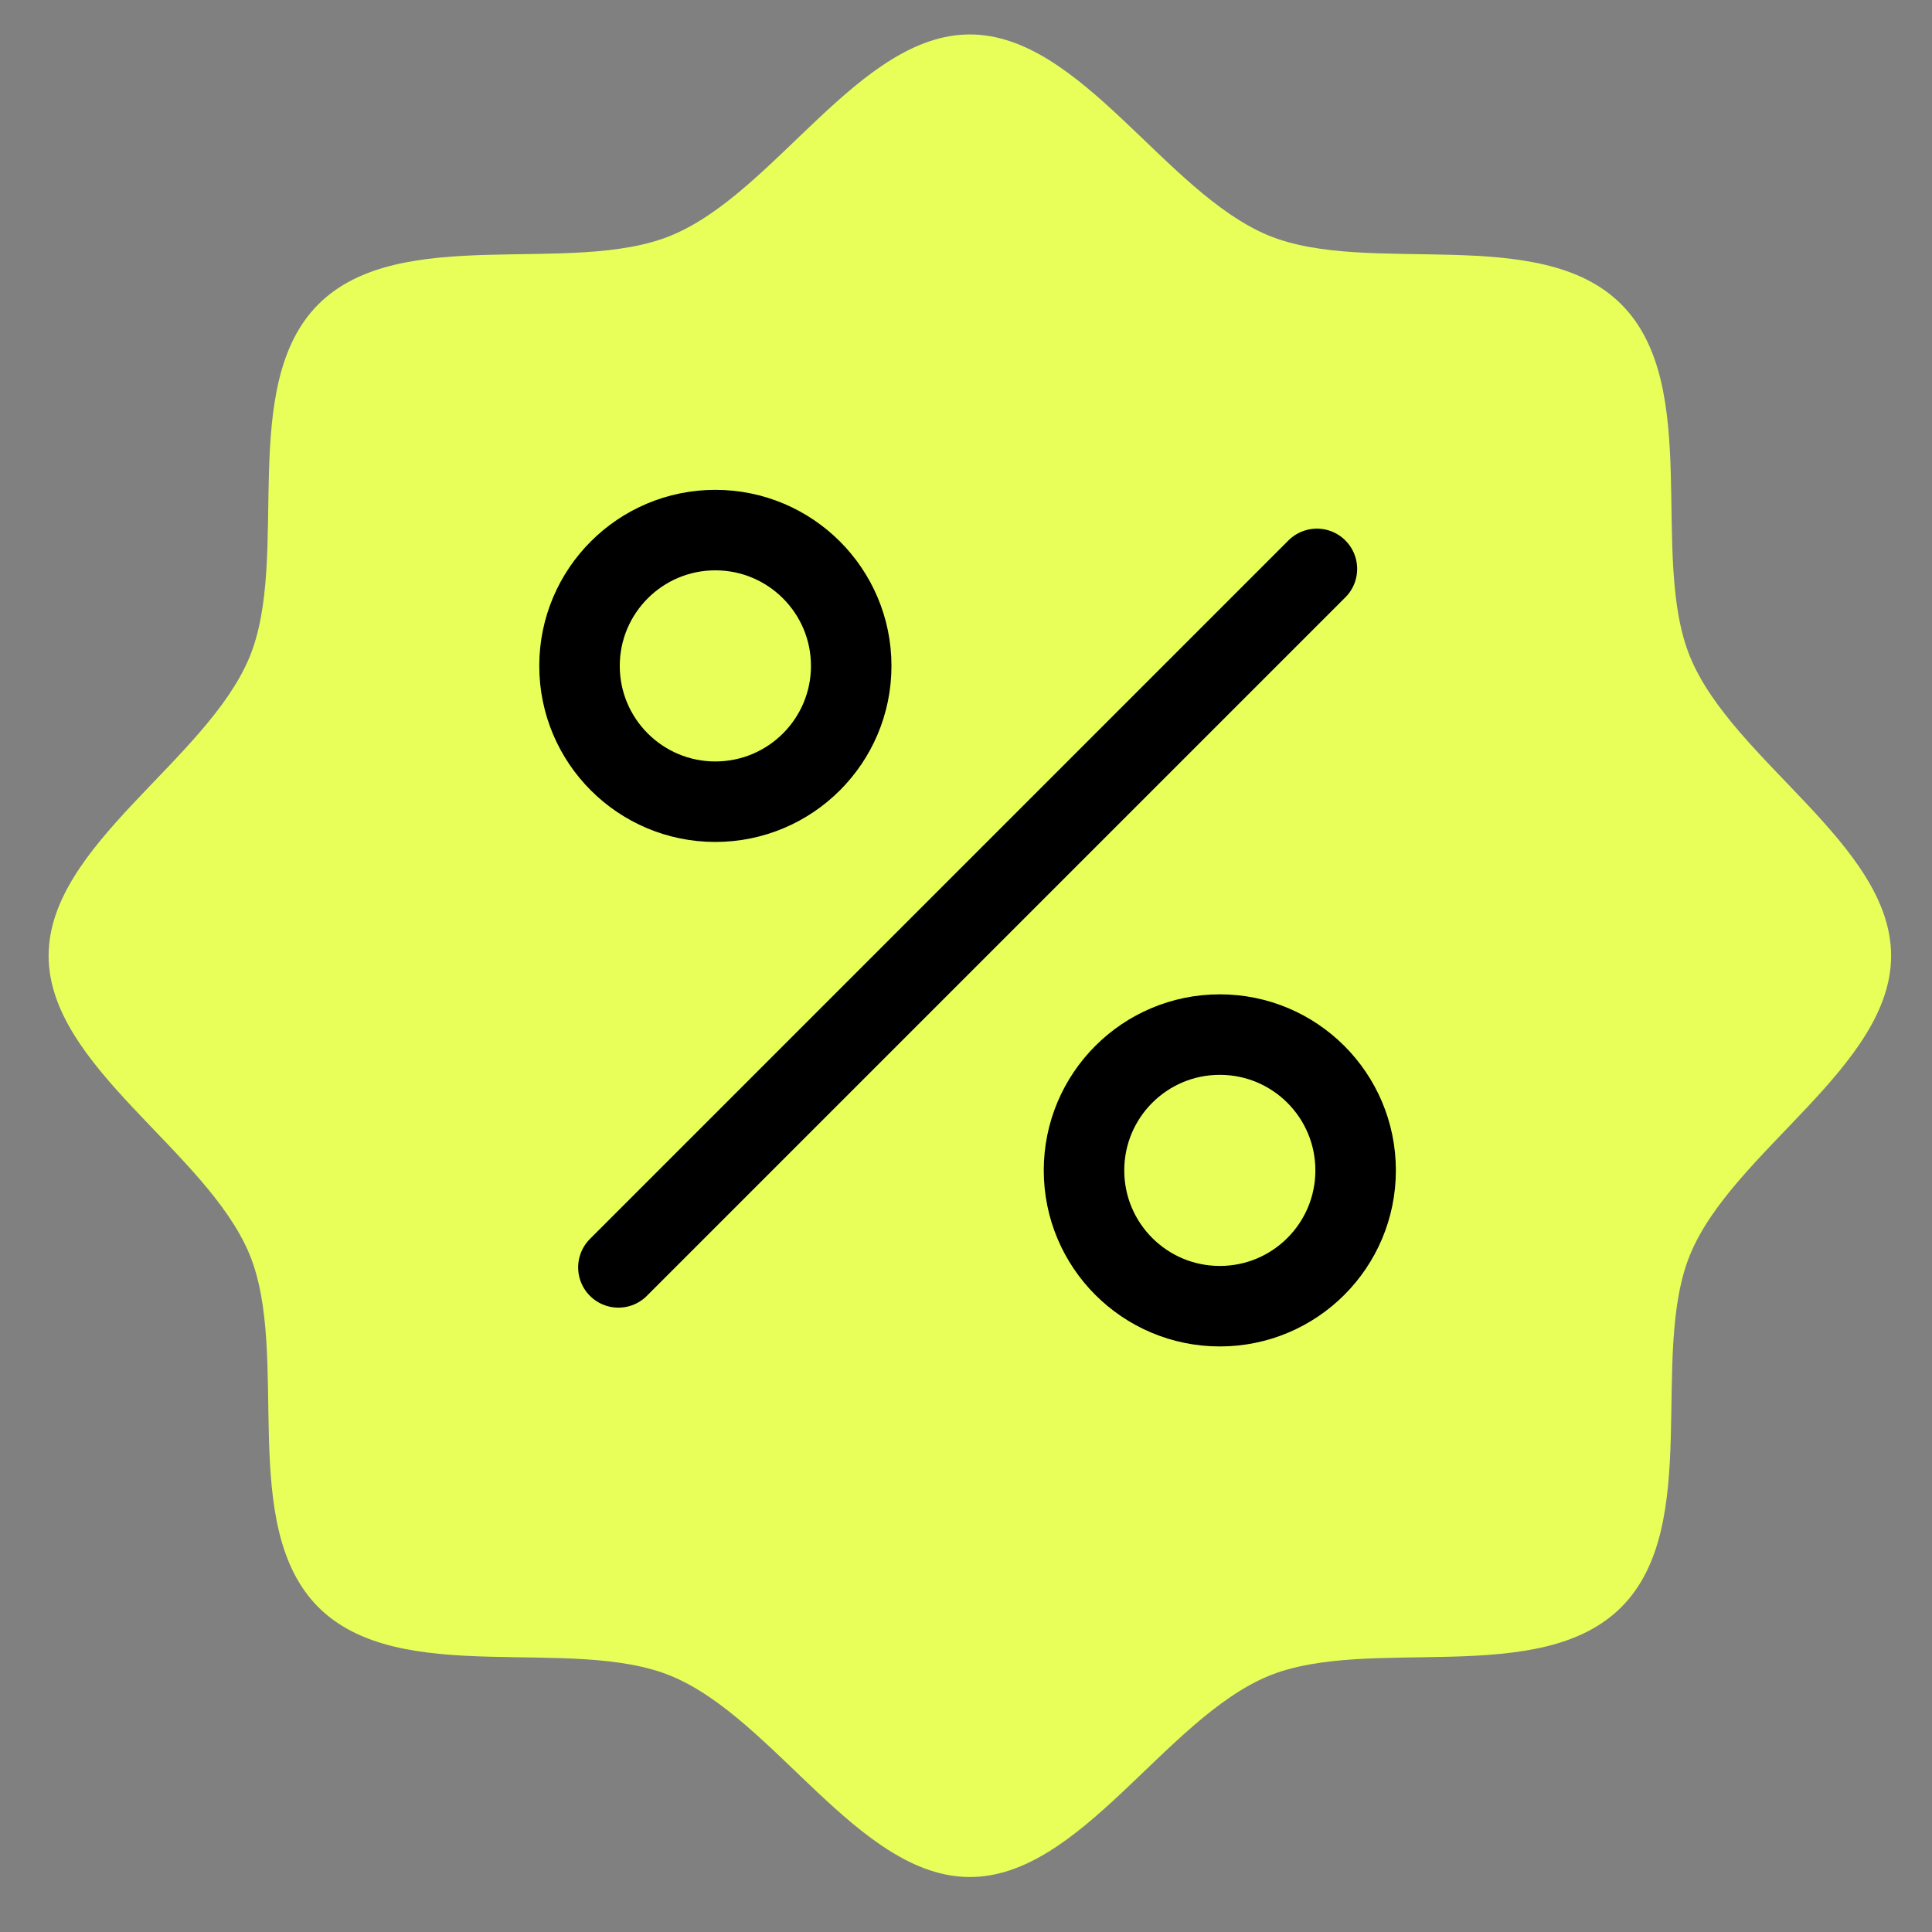
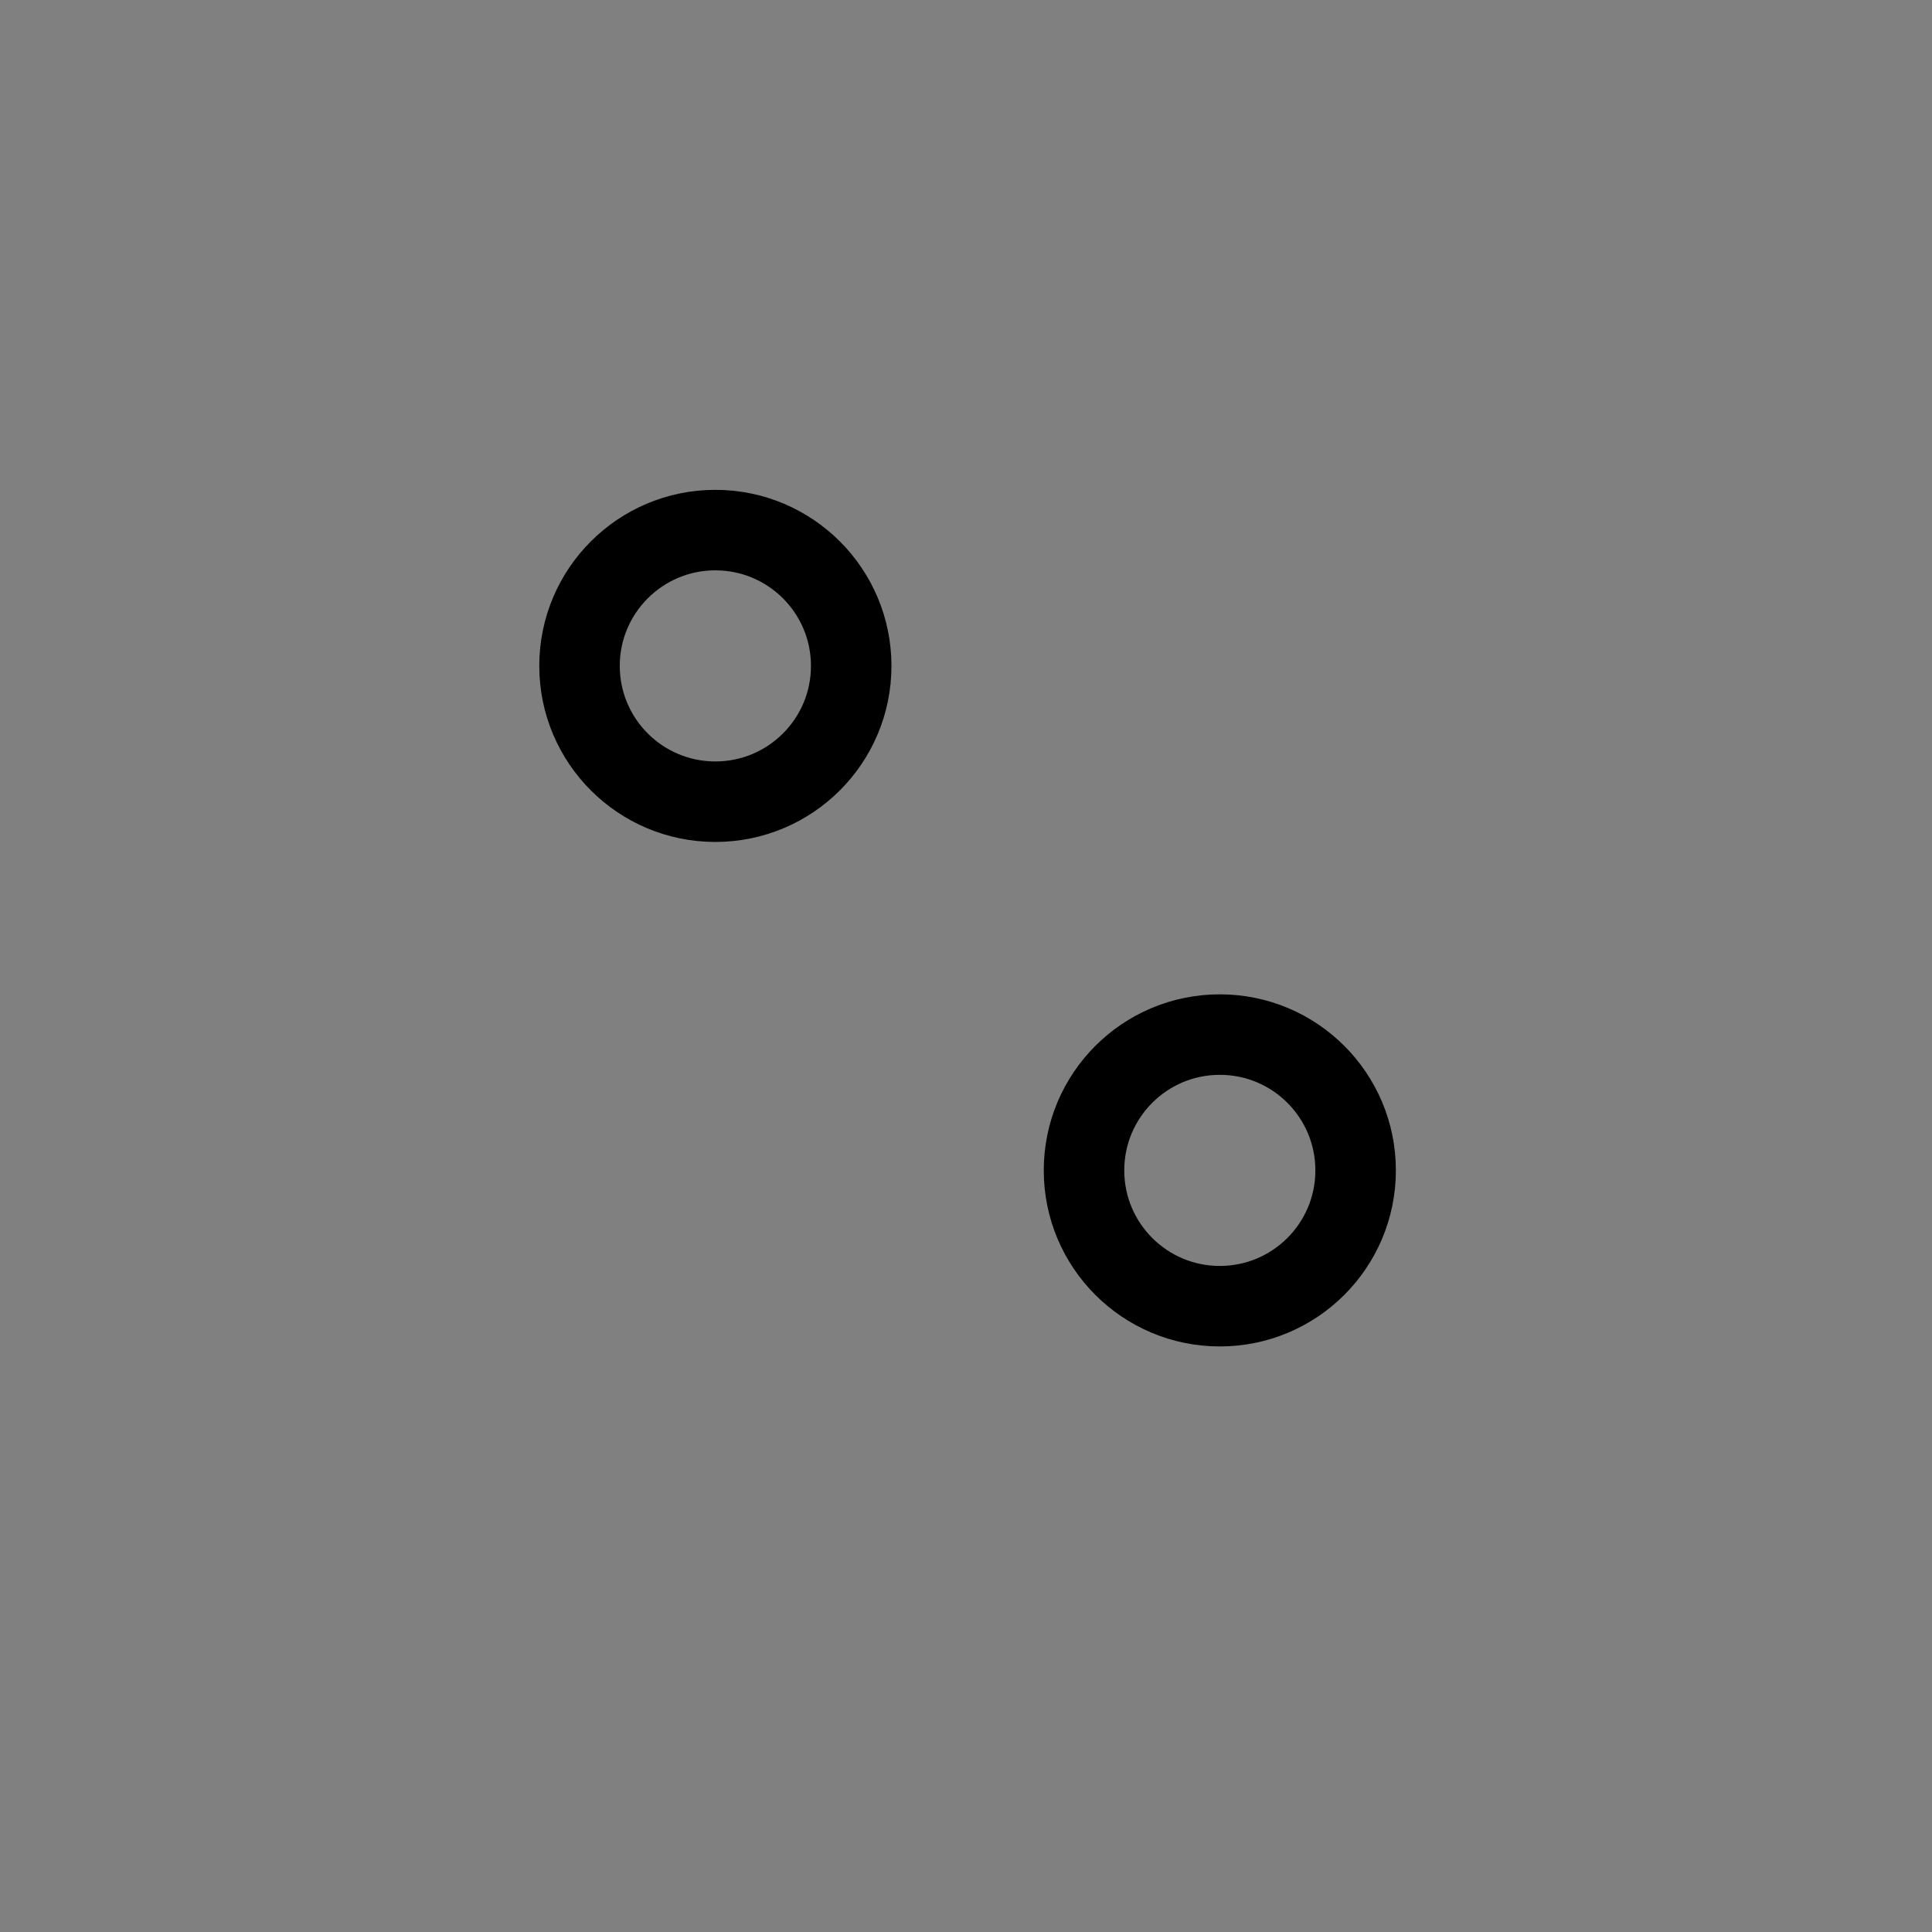
<svg xmlns="http://www.w3.org/2000/svg" width="24" height="24" viewBox="0 0 24 24" fill="none">
  <rect x="0" y="0" width="24" height="24" fill="#808080" stroke="none" />
-   <path d="M3.955 19.965C2.943 18.953 3.614 16.826 3.099 15.58C2.564 14.294 0.604 13.248 0.604 11.873C0.604 10.497 2.564 9.452 3.099 8.165C3.614 6.921 2.943 4.793 3.955 3.78C4.968 2.768 7.096 3.439 8.341 2.924C9.633 2.389 10.672 0.428 12.048 0.428C13.424 0.428 14.469 2.389 15.755 2.924C17.001 3.439 19.128 2.768 20.14 3.78C21.153 4.793 20.482 6.92 20.997 8.165C21.532 9.457 23.492 10.497 23.492 11.873C23.492 13.248 21.532 14.294 20.997 15.58C20.482 16.826 21.153 18.953 20.14 19.965C19.128 20.978 17.001 20.306 15.755 20.821C14.469 21.356 13.424 23.317 12.048 23.317C10.672 23.317 9.627 21.356 8.341 20.821C7.096 20.306 4.968 20.978 3.955 19.965Z" fill="#E8FF59" />
-   <path d="M16.359 7.067L7.682 15.744" stroke="black" stroke-linecap="round" stroke-linejoin="round" />
  <path d="M8.886 9.959C9.818 9.959 10.574 9.204 10.574 8.272C10.574 7.34 9.818 6.585 8.886 6.585C7.955 6.585 7.199 7.34 7.199 8.272C7.199 9.204 7.955 9.959 8.886 9.959Z" stroke="black" stroke-linecap="round" stroke-linejoin="round" />
  <path d="M15.153 16.226C16.085 16.226 16.84 15.471 16.84 14.539C16.84 13.607 16.085 12.852 15.153 12.852C14.221 12.852 13.466 13.607 13.466 14.539C13.466 15.471 14.221 16.226 15.153 16.226Z" stroke="black" stroke-linecap="round" stroke-linejoin="round" />
</svg>